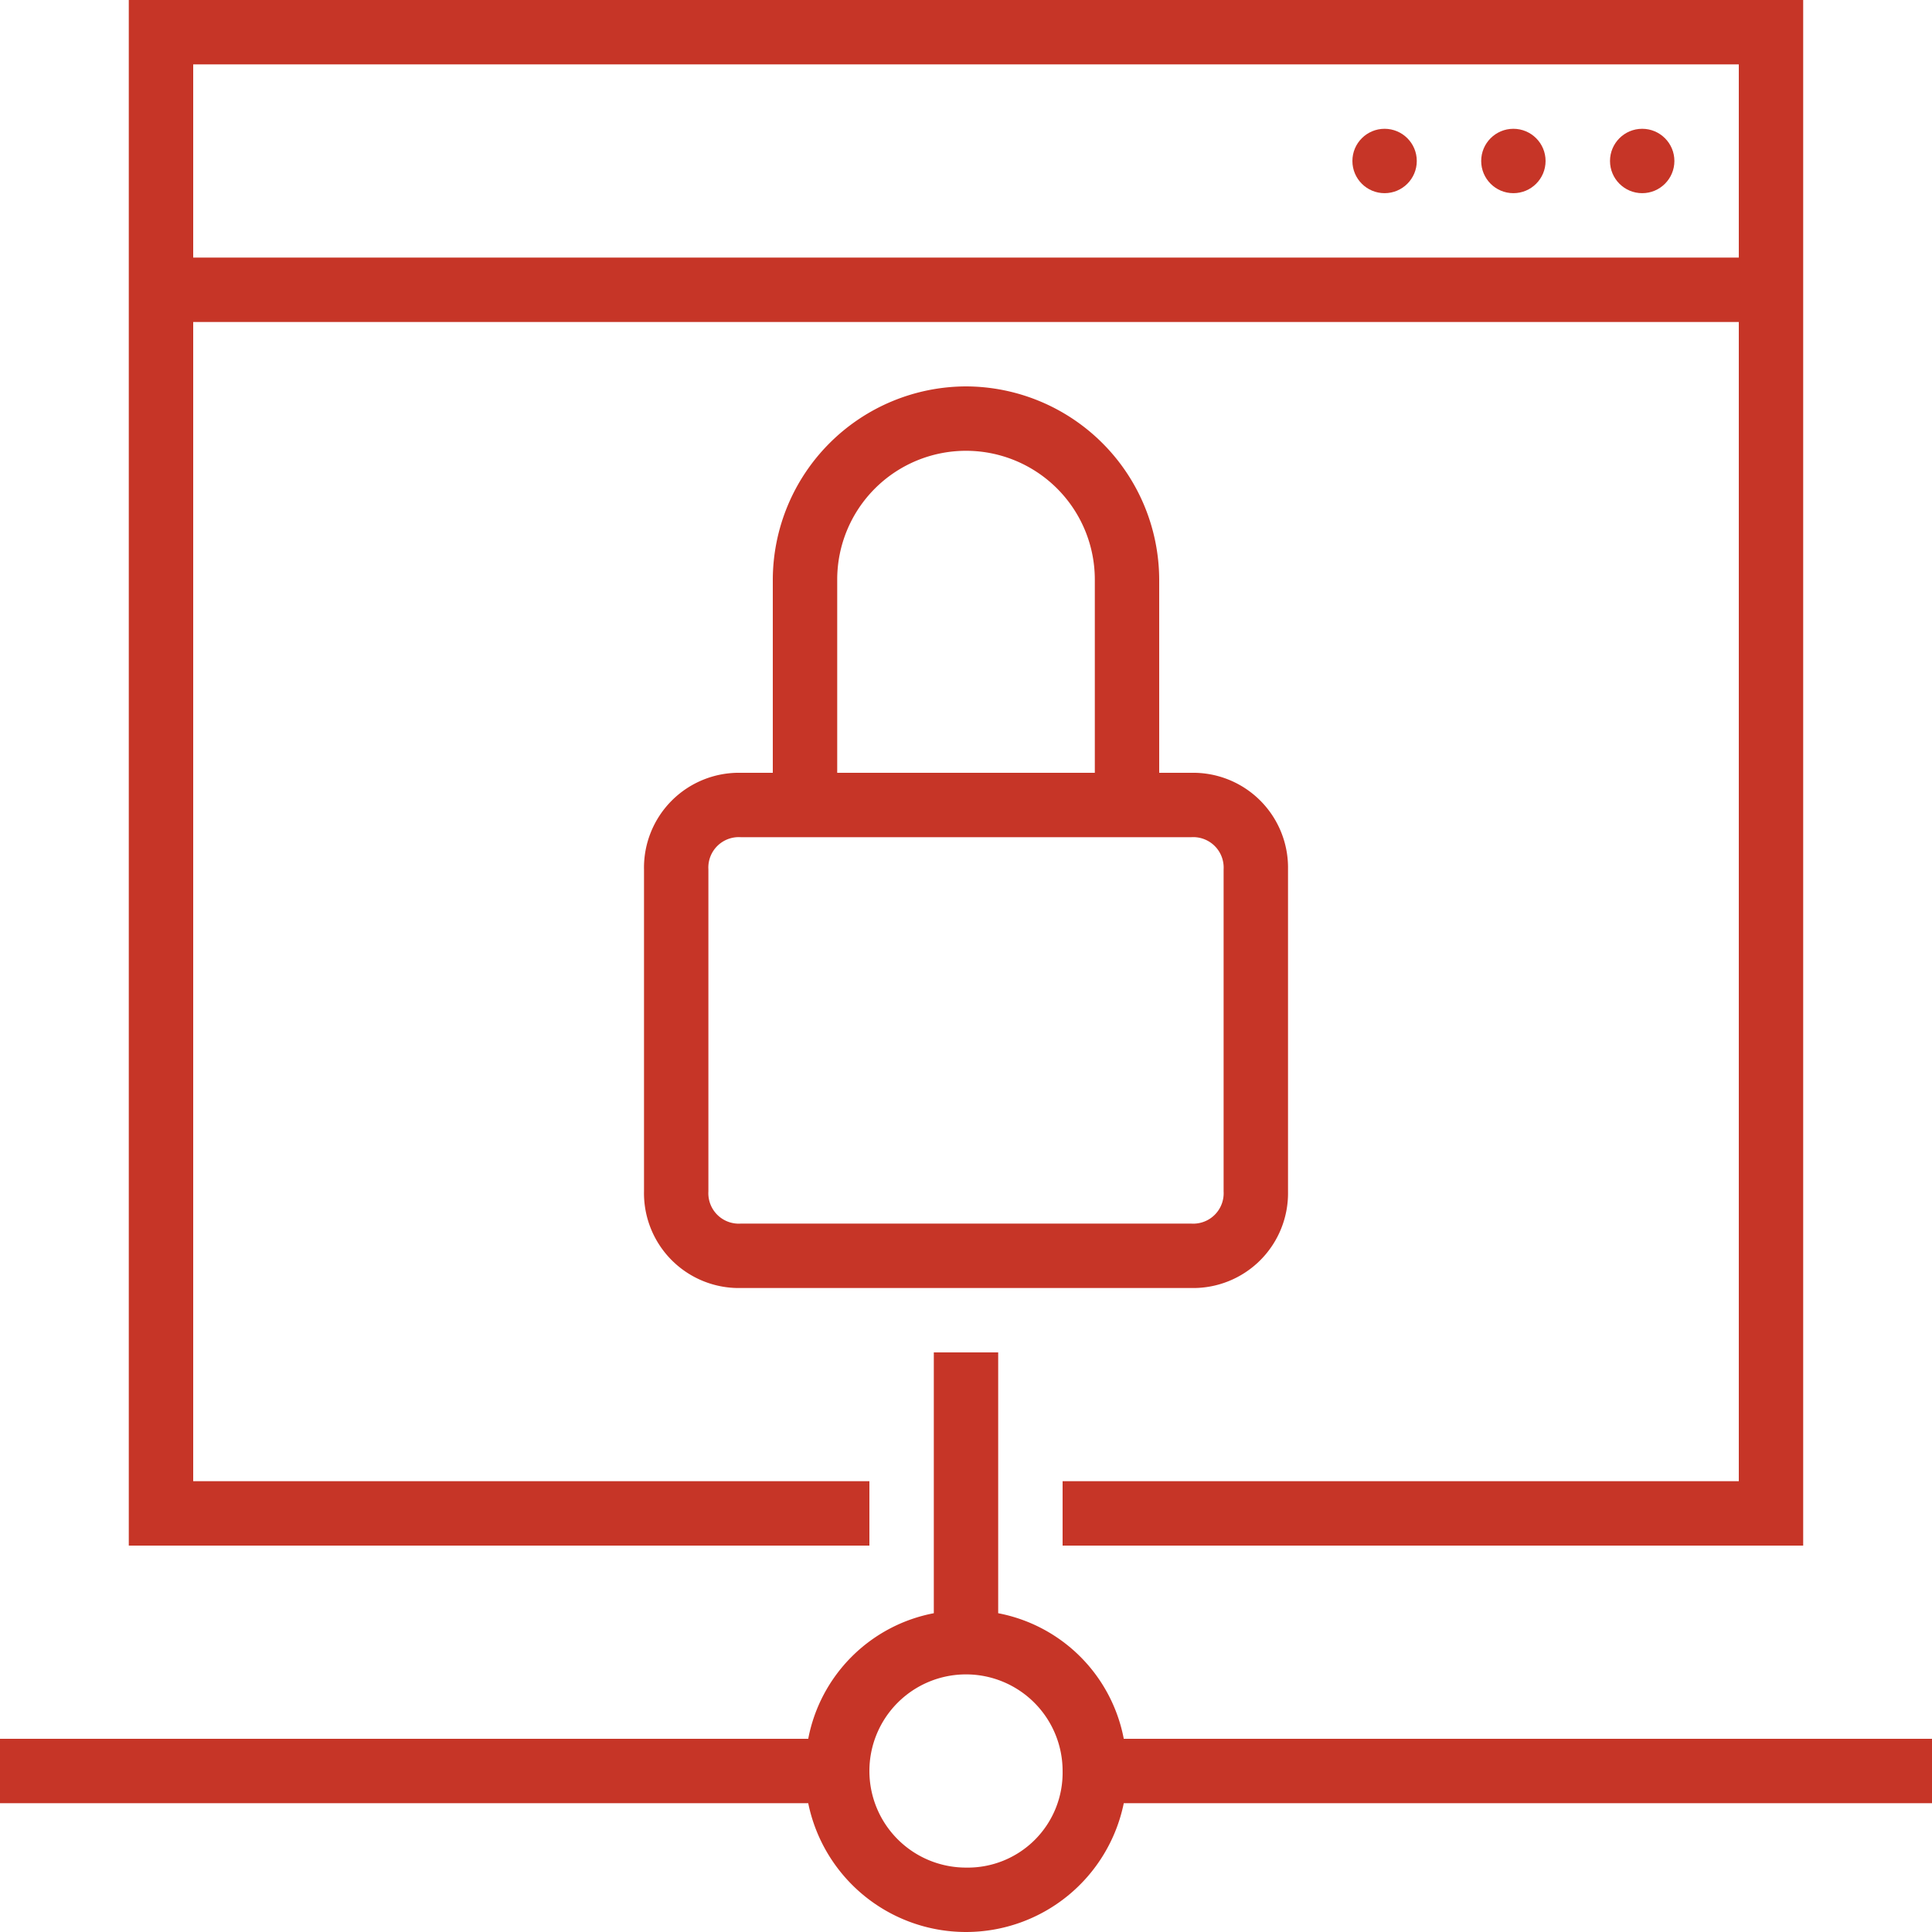
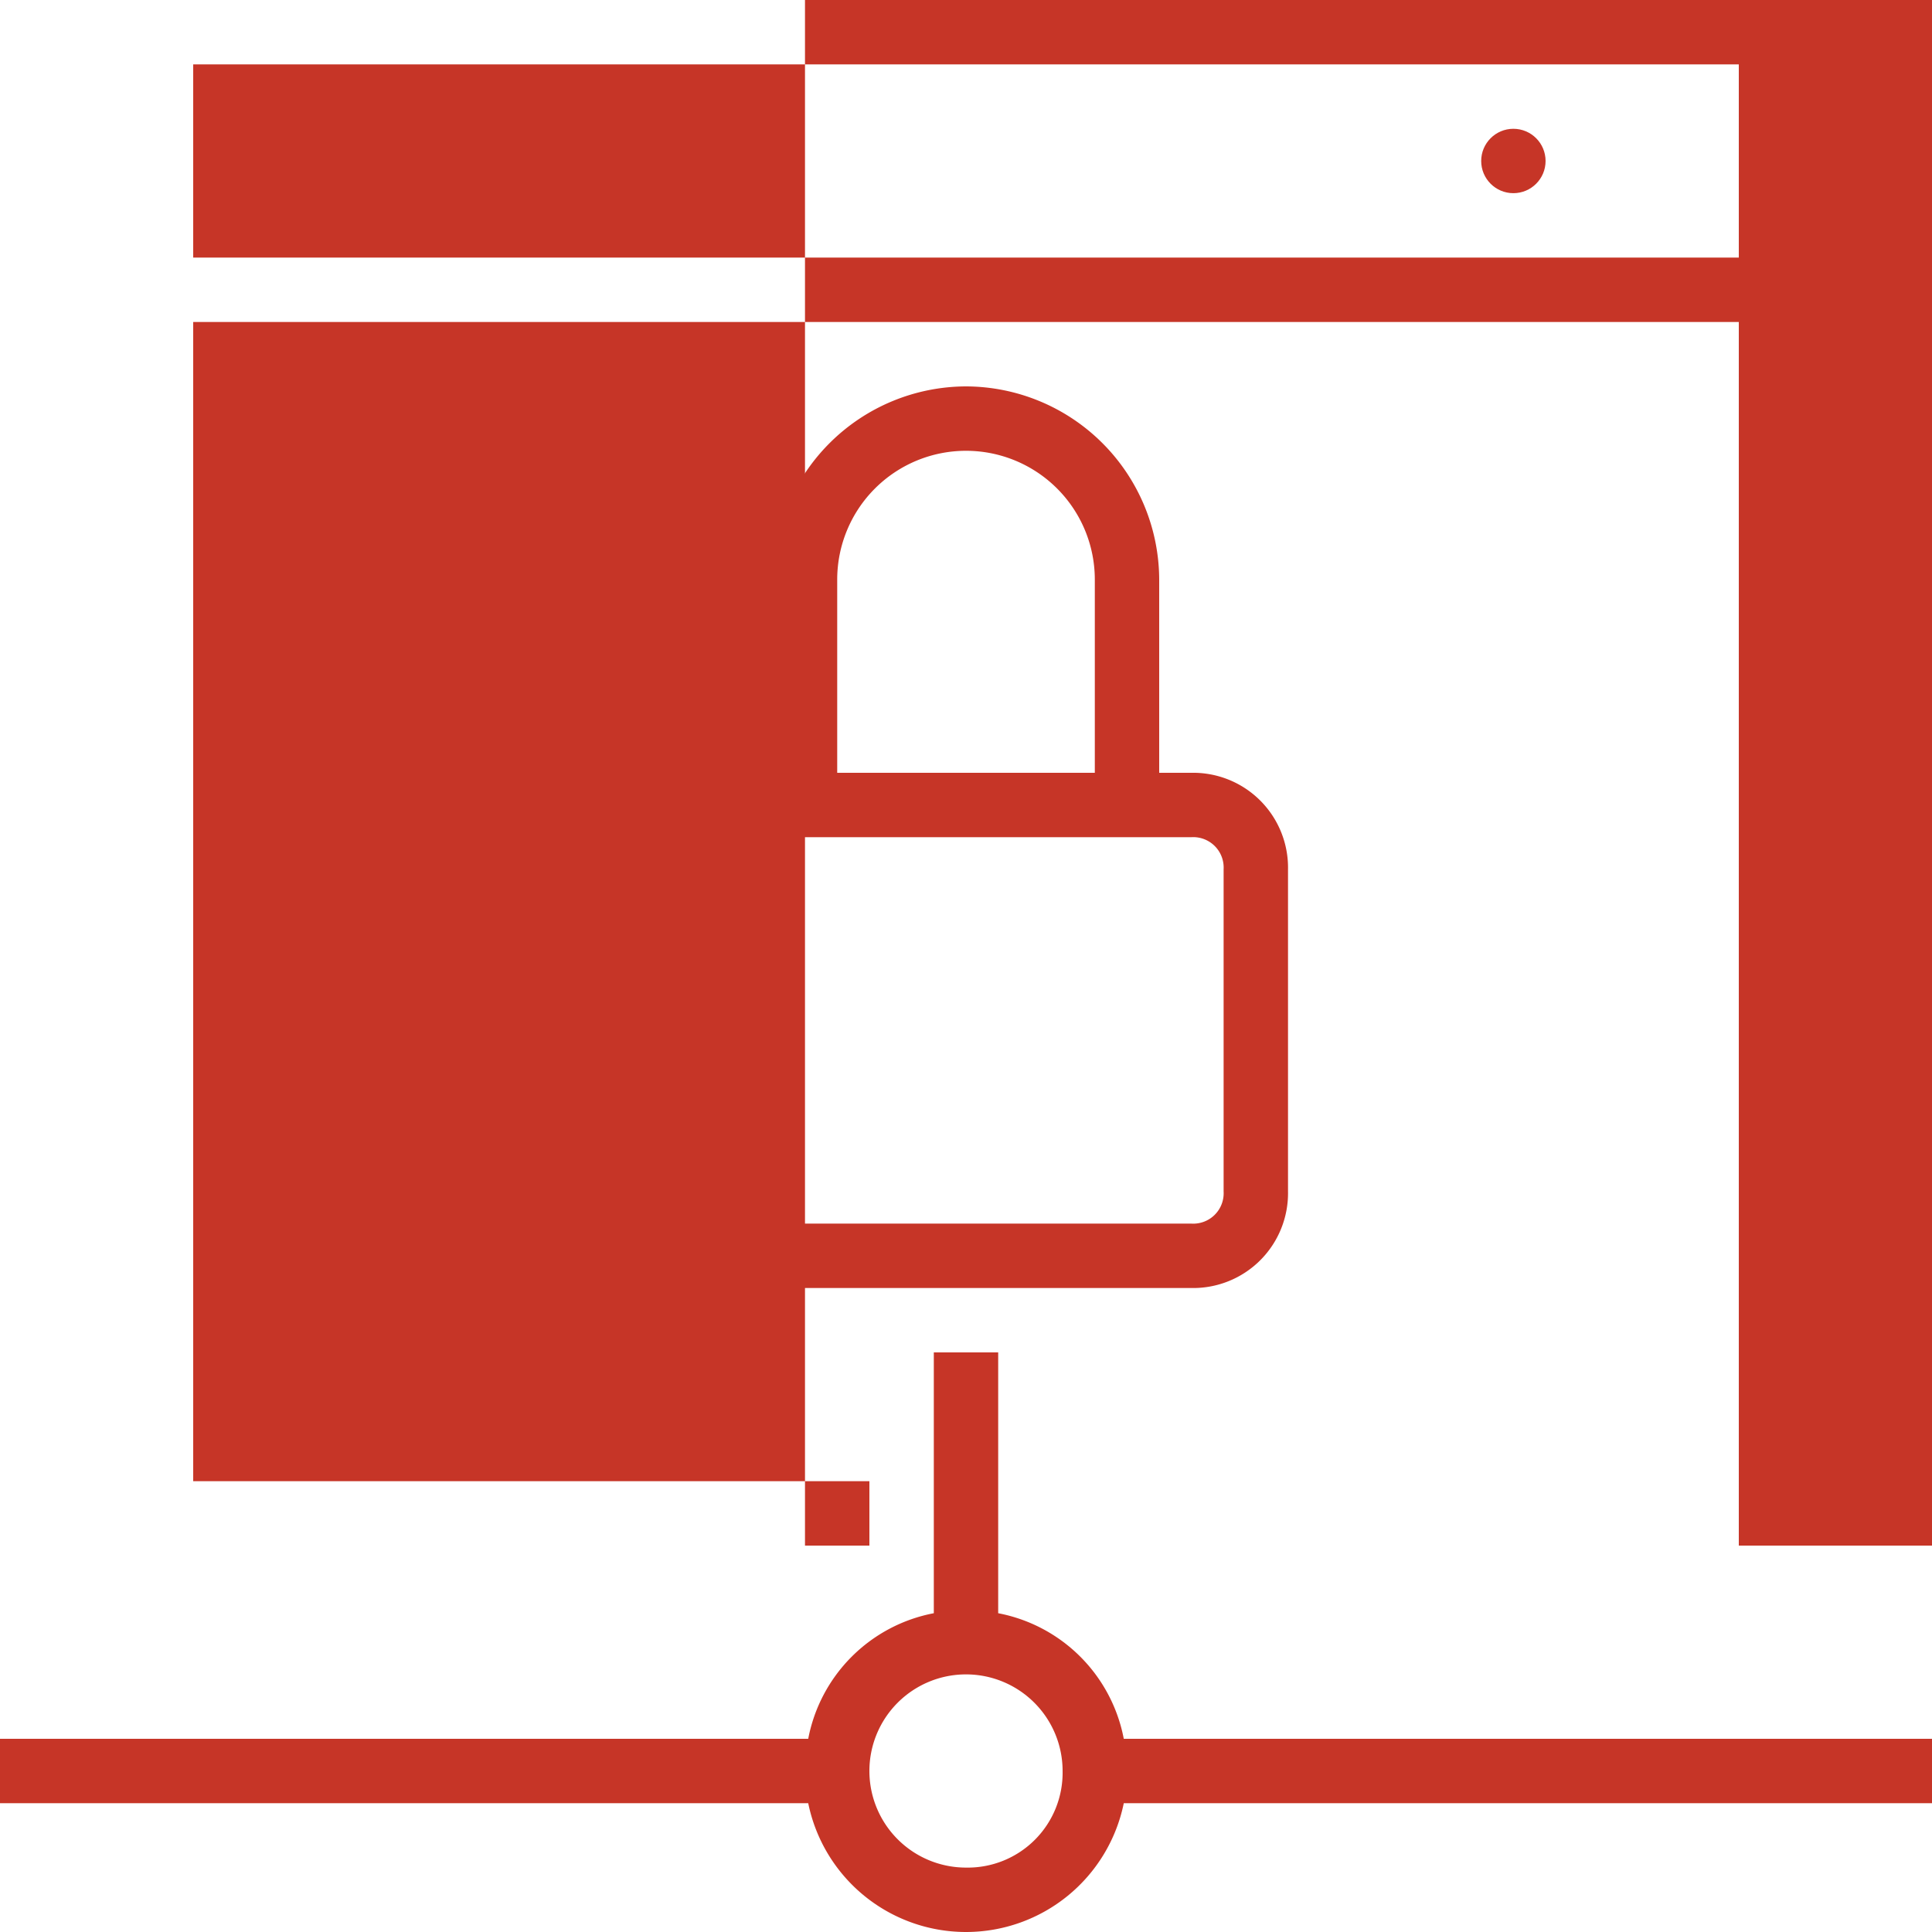
<svg xmlns="http://www.w3.org/2000/svg" width="80" height="80">
  <defs>
    <style>.a{fill:#c63527}</style>
  </defs>
  <g transform="translate(-116 -4024.249)">
-     <circle class="a" cx="1.333" cy="1.333" r="1.333" transform="translate(182.667 4029.582)" />
    <circle class="a" cx="1.333" cy="1.333" r="1.333" transform="translate(177.333 4029.582)" />
-     <circle class="a" cx="1.333" cy="1.333" r="1.333" transform="translate(172 4029.582)" />
    <path class="a" d="M162.533 4096.249a6.54 6.54 0 00-5.2-5.2v-10.8h-2.666v10.8a6.541 6.541 0 00-5.2 5.2H116v2.667h33.467a6.668 6.668 0 0013.066 0H196v-2.667zm-6.533 5.333a4 4 0 114-4 3.928 3.928 0 01-4 4z" />
-     <path class="a" d="M152 4085.582h-28v-48h64v48h-28v2.667h30.666v-64h-69.333v64H152zm36-58.667v8h-64v-8z" />
+     <path class="a" d="M152 4085.582h-28v-48h64v48v2.667h30.666v-64h-69.333v64H152zm36-58.667v8h-64v-8z" />
    <path class="a" d="M156 4040.249a8.024 8.024 0 00-8 8v8h-1.333a3.929 3.929 0 00-4 4v13.334a3.928 3.928 0 004 4h18.667a3.928 3.928 0 004-4v-13.334a3.928 3.928 0 00-4-4H164v-8a8.024 8.024 0 00-8-8zm-5.333 8a5.333 5.333 0 1110.667 0v8h-10.667zm16 12v13.334a1.259 1.259 0 01-1.333 1.333h-18.667a1.26 1.26 0 01-1.334-1.333v-13.334a1.26 1.26 0 011.334-1.334h18.667a1.26 1.26 0 011.333 1.334z" />
  </g>
</svg>